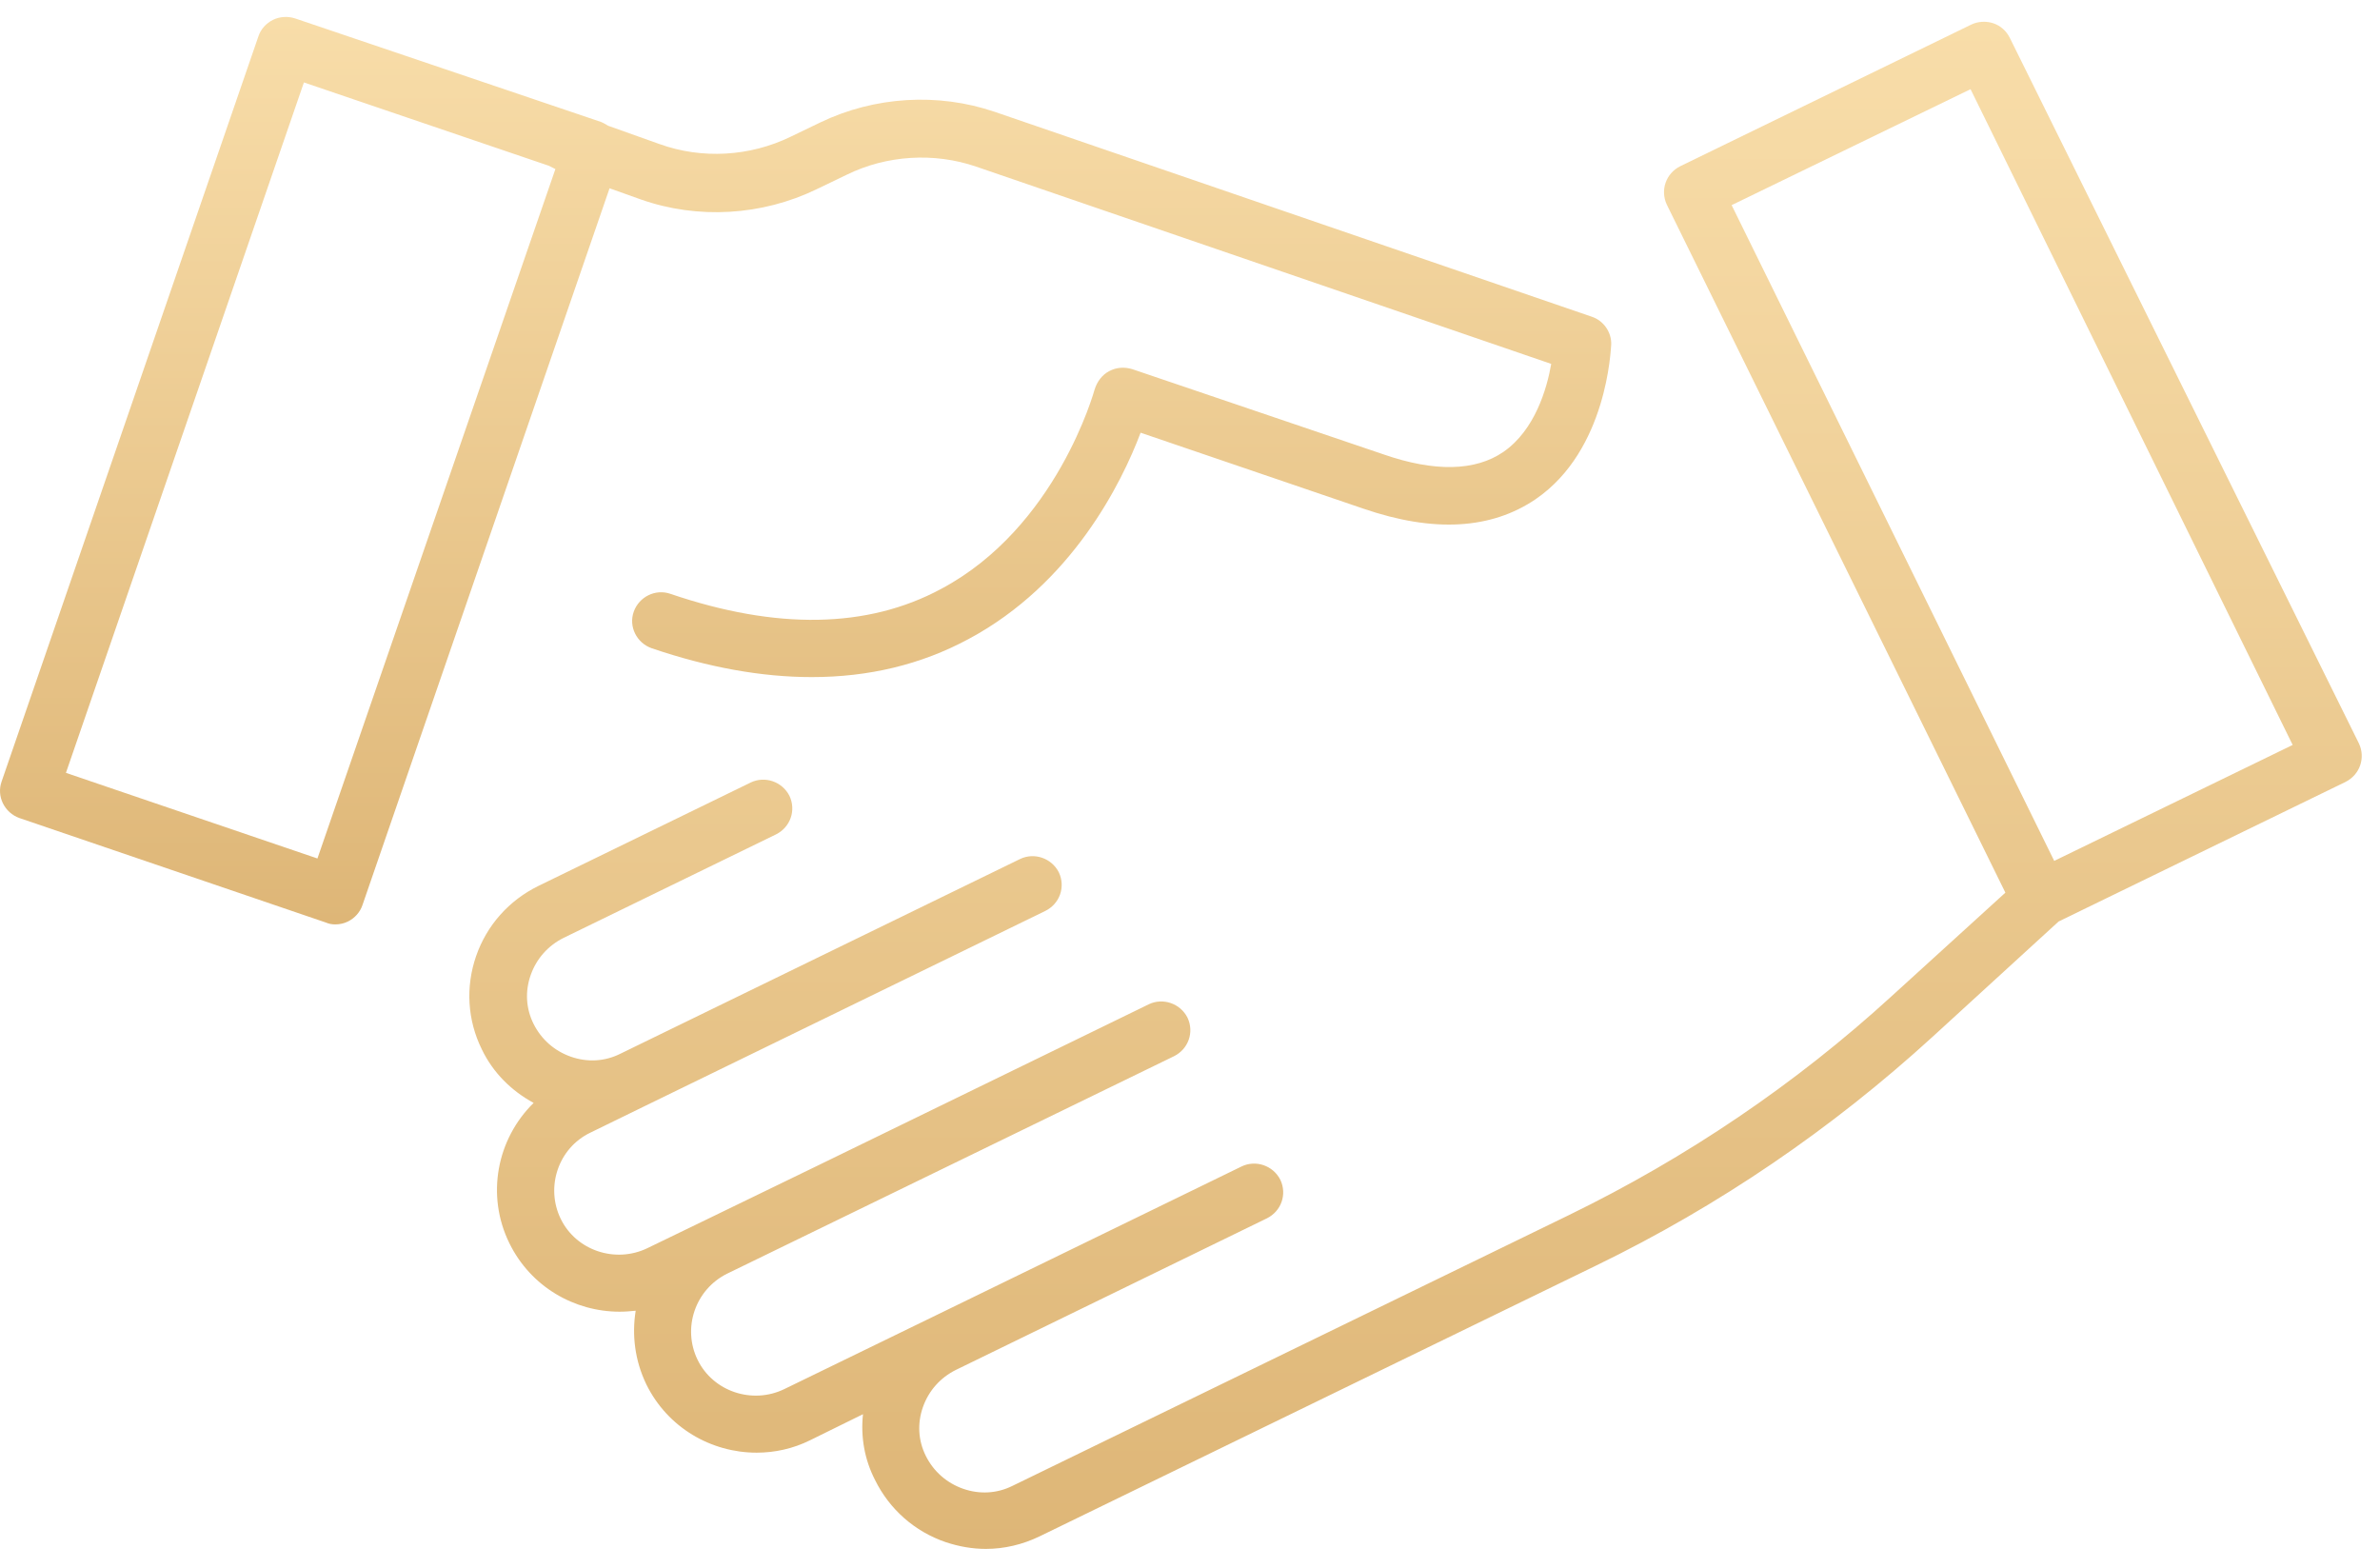
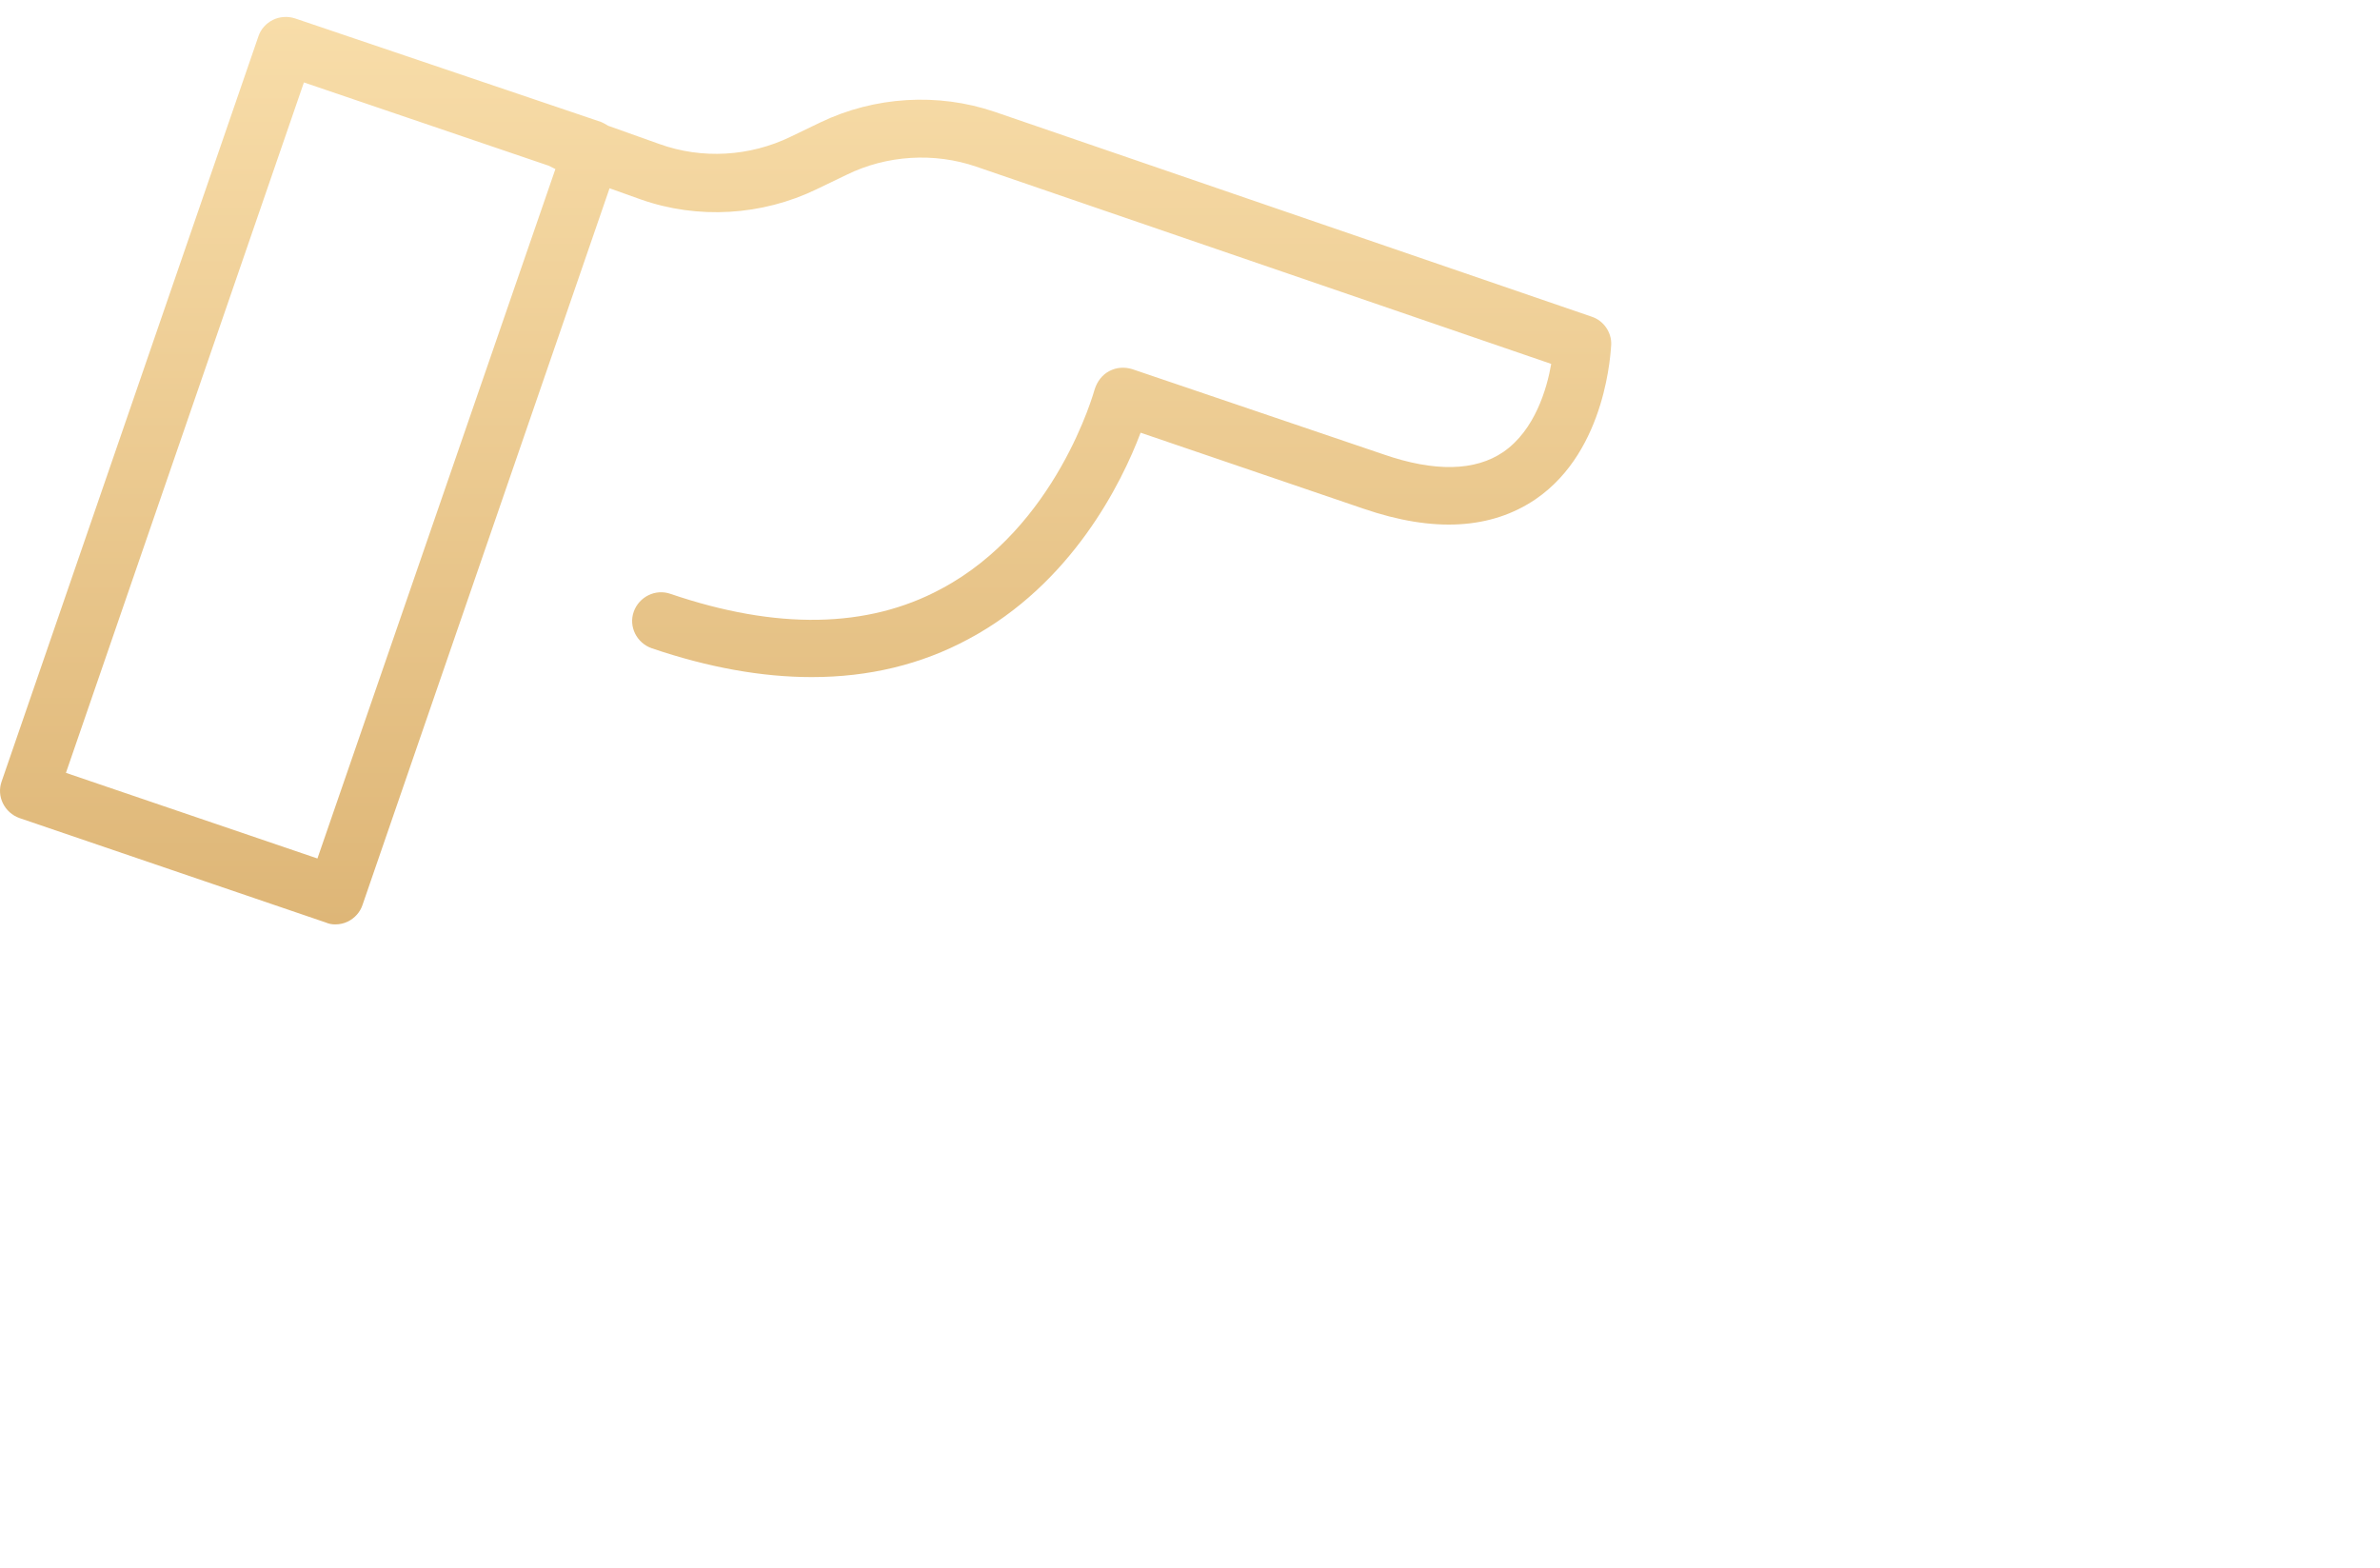
<svg xmlns="http://www.w3.org/2000/svg" width="85" height="56" viewBox="0 0 85 56" fill="none">
  <path d="M56.852 11.312L35.52 3.992C33.499 3.305 31.236 3.442 29.302 4.37L28.231 4.886C26.78 5.59 25.07 5.693 23.549 5.143L21.719 4.491C21.632 4.439 21.546 4.387 21.459 4.353L10.543 0.659C10.284 0.573 9.99 0.59 9.748 0.71C9.506 0.831 9.316 1.037 9.23 1.295L0.058 27.91C-0.132 28.442 0.162 29.027 0.697 29.216L11.631 32.944C11.752 32.996 11.856 33.013 11.976 33.013C12.132 33.013 12.287 32.979 12.426 32.91C12.667 32.79 12.857 32.583 12.944 32.326L21.77 6.724L22.876 7.119C24.914 7.841 27.211 7.704 29.163 6.759L30.234 6.243C31.668 5.539 33.361 5.436 34.864 5.951L55.401 12.996C55.246 13.889 54.814 15.367 53.691 16.14C52.689 16.827 51.239 16.862 49.407 16.226L40.443 13.185C40.166 13.099 39.873 13.116 39.614 13.254C39.355 13.391 39.182 13.632 39.095 13.906C39.078 13.958 37.748 18.838 33.602 21.037C30.977 22.446 27.73 22.497 23.947 21.209C23.411 21.02 22.824 21.312 22.634 21.845C22.444 22.377 22.738 22.961 23.273 23.15C25.294 23.838 27.211 24.181 28.991 24.181C31.029 24.181 32.894 23.735 34.587 22.824C38.284 20.848 40.063 17.24 40.736 15.453L48.699 18.168C51.204 19.027 53.259 18.906 54.849 17.824C57.405 16.071 57.526 12.463 57.543 12.308C57.56 11.862 57.267 11.449 56.852 11.312ZM11.337 30.659L2.355 27.601L10.854 2.944L19.594 5.917C19.663 5.951 19.732 5.985 19.801 6.02L19.836 6.037L11.337 30.659Z" fill="url(#paint0_linear_139_253)" />
-   <path d="M84.248 26.552L71.776 1.346C71.655 1.106 71.448 0.917 71.189 0.831C70.93 0.745 70.636 0.762 70.394 0.882L60.013 5.934C59.495 6.192 59.288 6.793 59.529 7.308L71.621 31.879L67.562 35.573C64.124 38.718 60.238 41.346 56.04 43.391L36.159 53.065C35.606 53.34 34.984 53.374 34.397 53.168C33.81 52.962 33.343 52.549 33.067 51.999C32.791 51.45 32.756 50.831 32.963 50.247C33.171 49.663 33.585 49.199 34.138 48.924L45.245 43.511C45.763 43.254 45.97 42.652 45.728 42.137C45.469 41.621 44.847 41.415 44.346 41.656L33.481 46.948L28.006 49.611C26.866 50.161 25.467 49.697 24.914 48.563C24.361 47.429 24.828 46.054 25.968 45.487L41.928 37.721C42.446 37.463 42.654 36.862 42.412 36.346C42.153 35.831 41.531 35.625 41.03 35.865L29.215 41.621L25.07 43.632L23.118 44.577C21.978 45.126 20.578 44.663 20.026 43.529C19.473 42.395 19.939 41.003 21.079 40.453L23.049 39.491L37.333 32.532C37.852 32.274 38.059 31.673 37.817 31.157C37.558 30.642 36.936 30.436 36.435 30.676L27.263 35.144L22.15 37.635C21.598 37.91 20.976 37.944 20.388 37.738C19.801 37.532 19.335 37.12 19.058 36.57C18.782 36.02 18.747 35.401 18.955 34.817C19.162 34.233 19.577 33.769 20.129 33.494L27.712 29.8C28.23 29.542 28.438 28.941 28.196 28.425C27.937 27.91 27.315 27.704 26.814 27.944L19.231 31.638C18.177 32.154 17.383 33.047 17.003 34.147C16.623 35.247 16.692 36.432 17.21 37.48C17.607 38.305 18.264 38.958 19.058 39.388C17.746 40.676 17.348 42.687 18.195 44.405C18.955 45.951 20.509 46.845 22.133 46.845C22.323 46.845 22.513 46.828 22.703 46.81C22.565 47.669 22.669 48.58 23.083 49.439C23.843 50.986 25.398 51.879 27.021 51.879C27.66 51.879 28.317 51.742 28.939 51.432L30.821 50.505C30.735 51.312 30.873 52.12 31.253 52.858C31.771 53.907 32.67 54.697 33.775 55.075C34.242 55.23 34.725 55.316 35.209 55.316C35.865 55.316 36.522 55.161 37.126 54.869L57.008 45.195C61.395 43.065 65.42 40.315 69.013 37.034L73.521 32.91L83.764 27.927C84.282 27.669 84.489 27.068 84.248 26.552ZM73.365 30.745L61.844 7.326L70.377 3.185L81.881 26.604L73.365 30.745Z" fill="url(#paint1_linear_139_253)" />
  <defs>
    <linearGradient id="paint0_linear_139_253" x1="28.772" y1="0.605" x2="28.772" y2="33.013" gradientUnits="userSpaceOnUse">
      <stop stop-color="#F8DDA9" />
      <stop offset="1" stop-color="#DEB677" />
    </linearGradient>
    <linearGradient id="paint1_linear_139_253" x1="50.555" y1="0.777" x2="50.555" y2="55.316" gradientUnits="userSpaceOnUse">
      <stop stop-color="#F8DDA9" />
      <stop offset="1" stop-color="#DEB677" />
    </linearGradient>
  </defs>
</svg>